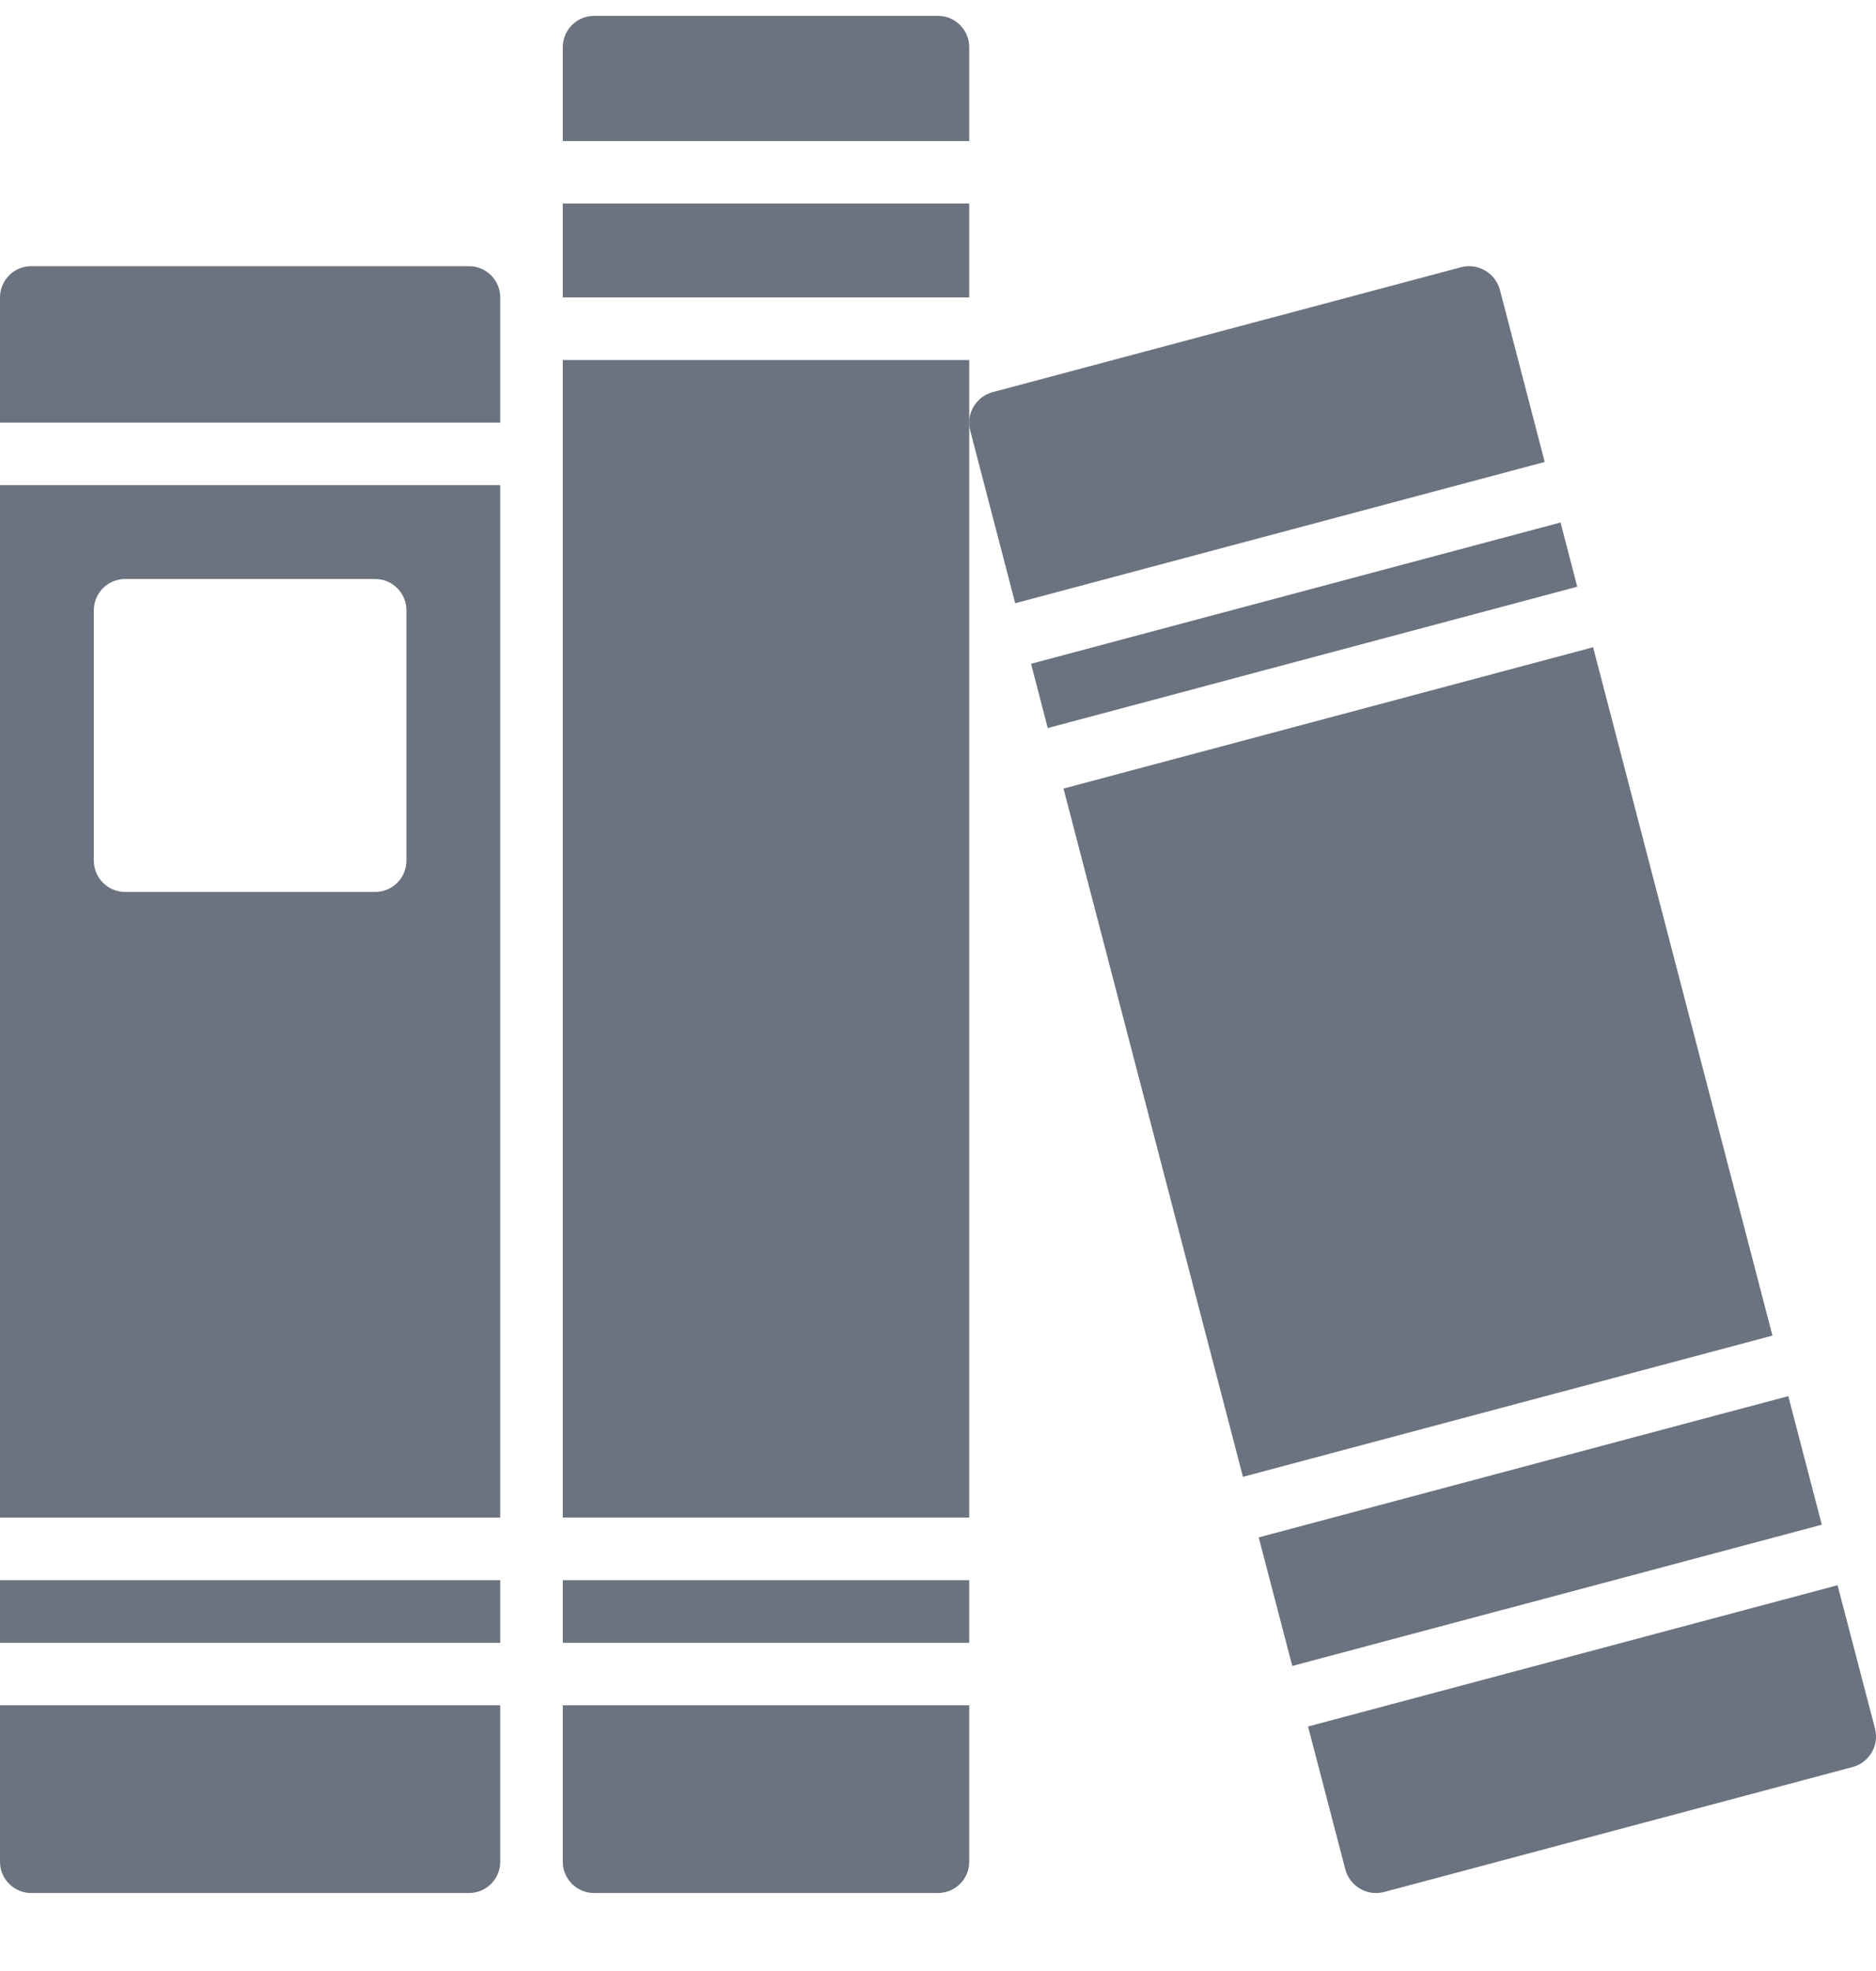
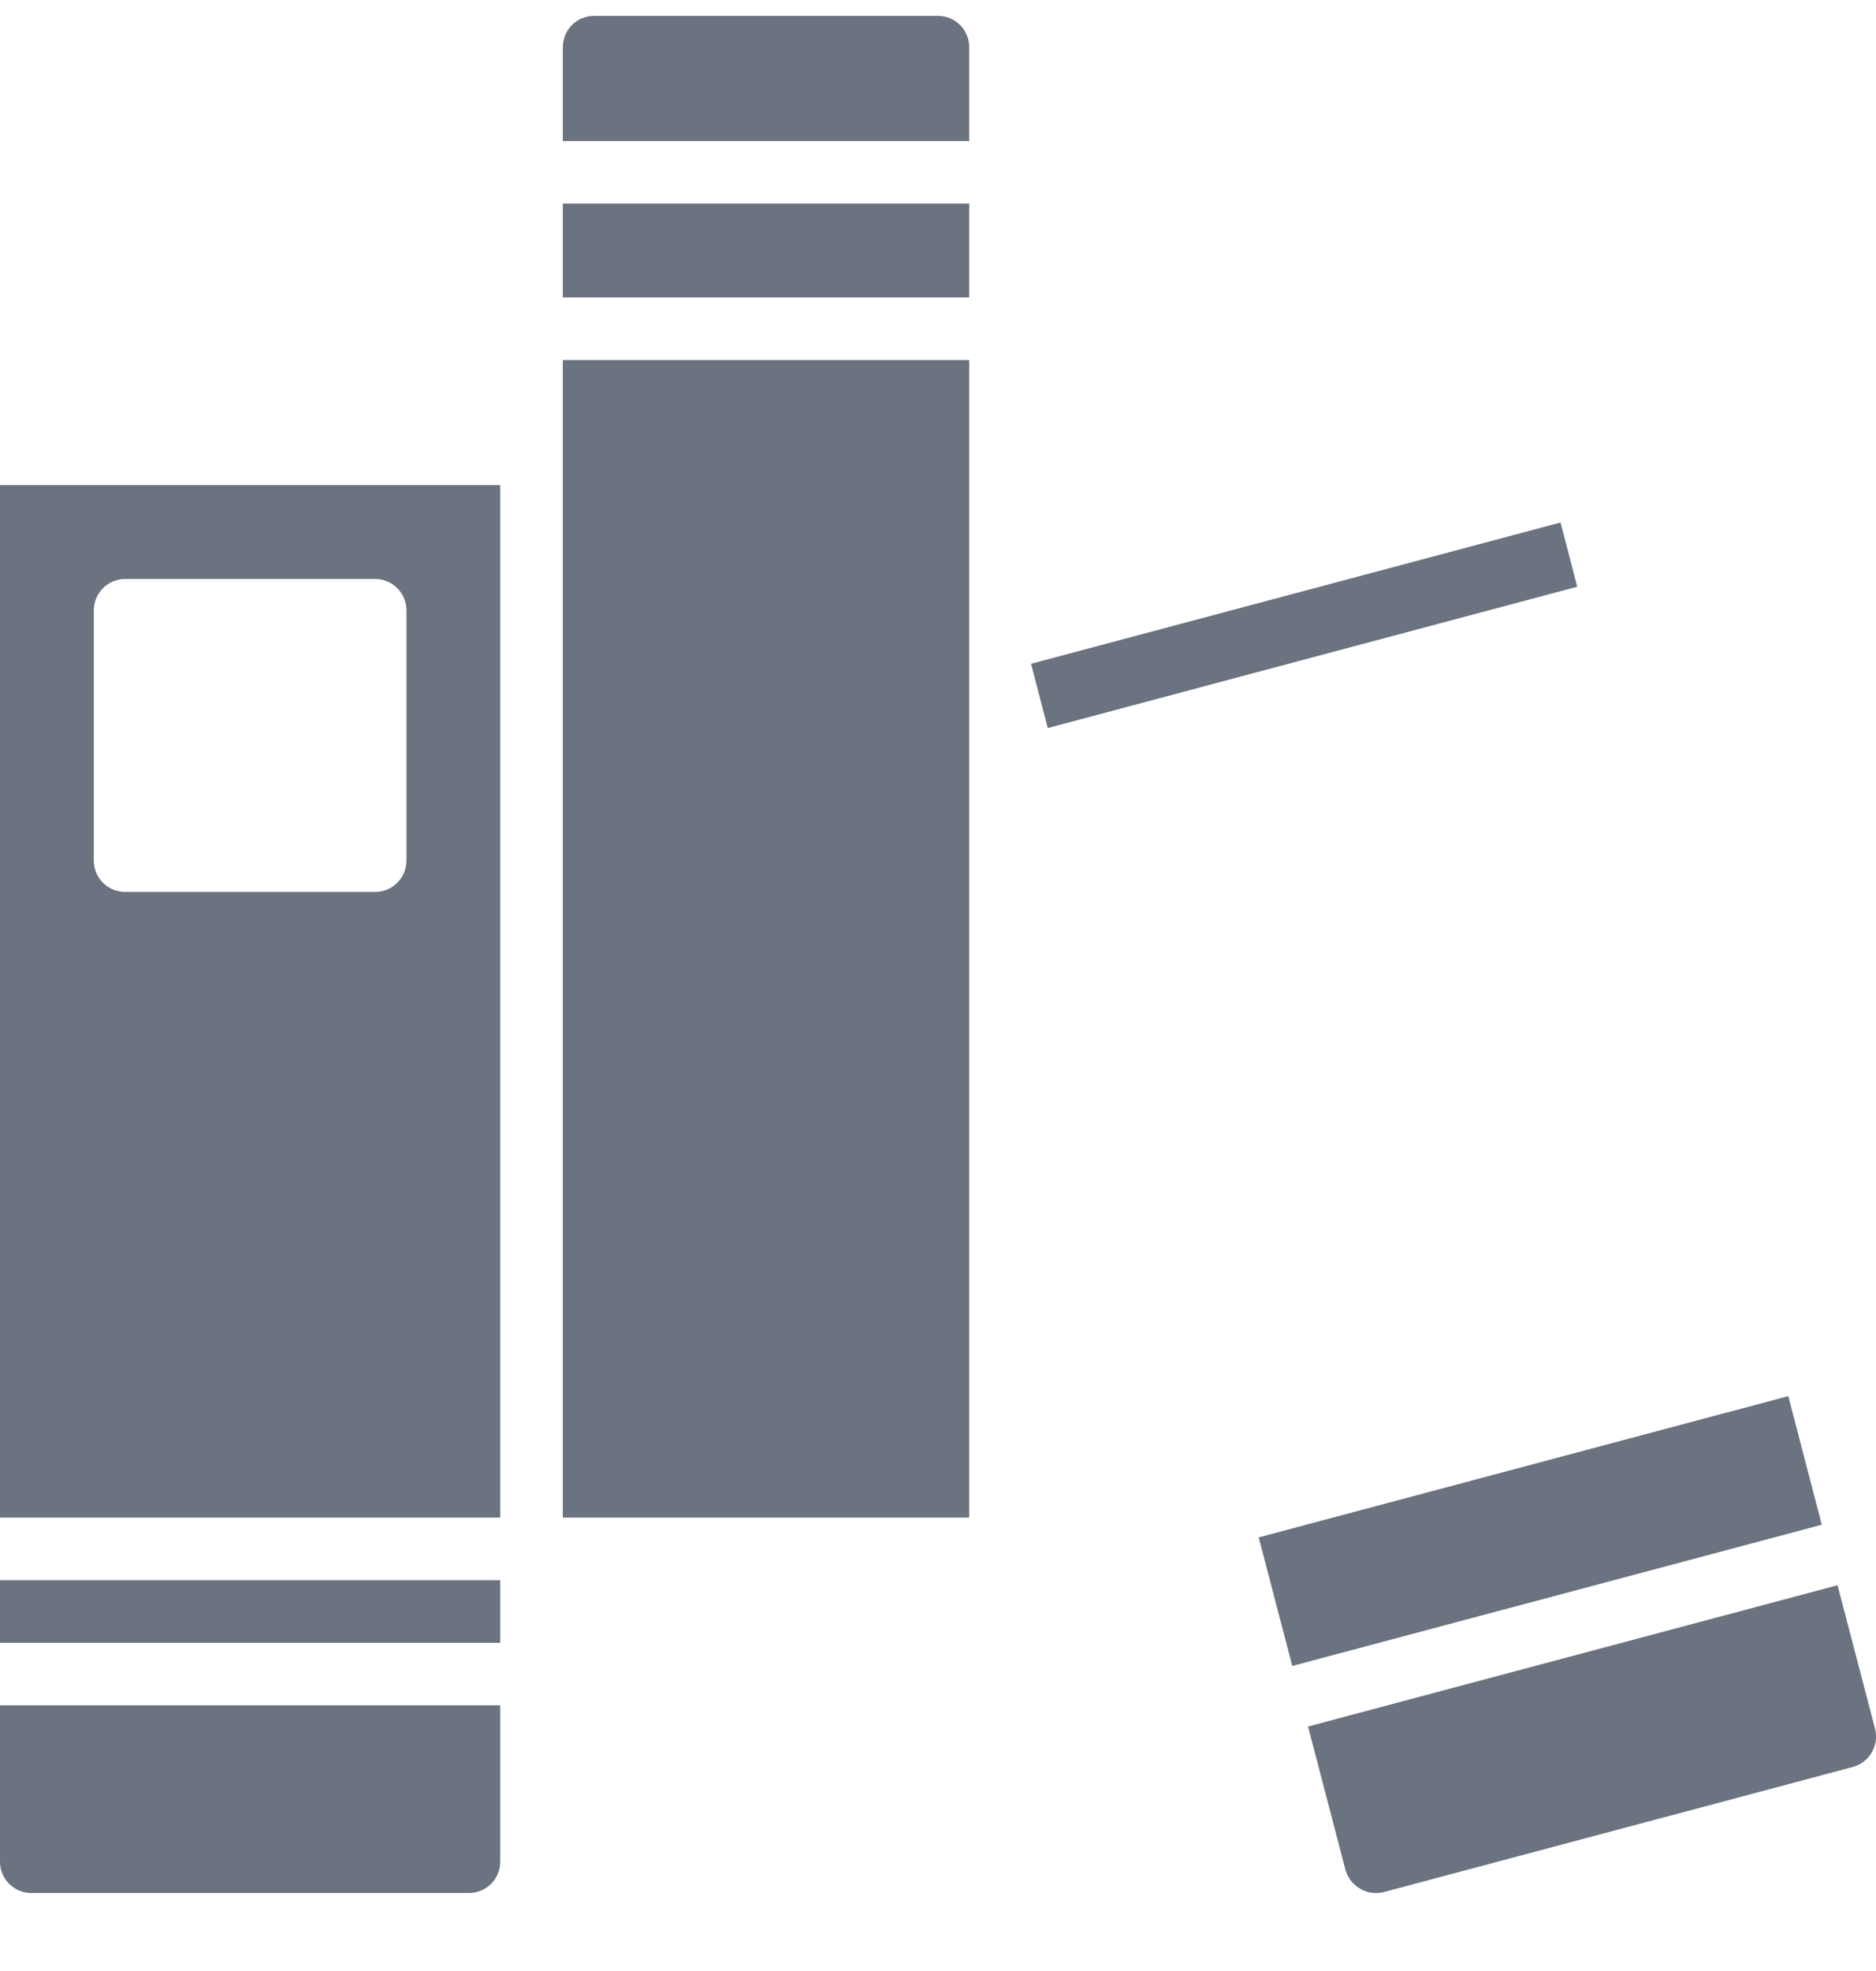
<svg xmlns="http://www.w3.org/2000/svg" width="20" height="21" viewBox="0 0 20 21" fill="none">
  <g clip-path="url(#clip0_258_19739)">
-     <path d="M5.333 4.503V3.17C5.333 2.985 5.184 2.836 5 2.836H0.333C0.149 2.836 0 2.985 0 3.17V4.503H5.333Z" fill="#6B7280" />
    <path d="M0 5.169V16.169H5.333V5.169H0ZM4 9.503H1.333C1.149 9.503 1 9.353 1 9.169V6.503C1 6.319 1.149 6.169 1.333 6.169H4C4.184 6.169 4.333 6.319 4.333 6.503V9.169C4.333 9.353 4.184 9.503 4 9.503Z" fill="#6B7280" />
    <path d="M0 18.169V19.836C0 20.02 0.149 20.169 0.333 20.169H5C5.184 20.169 5.333 20.02 5.333 19.836V18.169H0Z" fill="#6B7280" />
    <path d="M0 16.836H5.333V17.503H0V16.836Z" fill="#6B7280" />
-     <path d="M6 16.836H10.333V17.503H6V16.836Z" fill="#6B7280" />
    <path d="M10.333 1.503V0.503C10.333 0.319 10.184 0.169 10 0.169H6.333C6.149 0.169 6 0.319 6 0.503V1.503H10.333Z" fill="#6B7280" />
    <path d="M6 3.836H10.333V16.169H6V3.836Z" fill="#6B7280" />
-     <path d="M6 18.169V19.836C6 20.02 6.149 20.169 6.333 20.169H10C10.184 20.169 10.333 20.02 10.333 19.836V18.169H6Z" fill="#6B7280" />
    <path d="M6 2.169H10.333V3.169H6V2.169Z" fill="#6B7280" />
    <path d="M10.992 7.072L11.17 7.757L16.815 6.251L16.637 5.567L10.992 7.072Z" fill="#6B7280" />
    <path d="M13.777 17.75L19.422 16.245L19.065 14.875L13.419 16.38L13.777 17.75Z" fill="#6B7280" />
-     <path d="M18.896 14.23L16.984 6.896L11.338 8.402L13.251 15.735L18.896 14.23Z" fill="#6B7280" />
-     <path d="M10.823 6.427L16.468 4.922L15.99 3.086C15.94 2.908 15.759 2.802 15.58 2.846L10.58 4.179C10.403 4.228 10.298 4.409 10.343 4.586L10.823 6.427Z" fill="#6B7280" />
    <path d="M19.59 16.89L13.945 18.395L14.343 19.919C14.366 20.005 14.422 20.078 14.5 20.123C14.55 20.153 14.608 20.169 14.666 20.169C14.695 20.169 14.725 20.166 14.753 20.159L19.753 18.826C19.929 18.778 20.035 18.597 19.99 18.419L19.59 16.89Z" fill="#6B7280" />
  </g>
  <defs>
    <clipPath id="clip0_258_19739">
      <rect width="20" height="20" fill="white" transform="translate(0 0.169)" />
    </clipPath>
  </defs>
</svg>